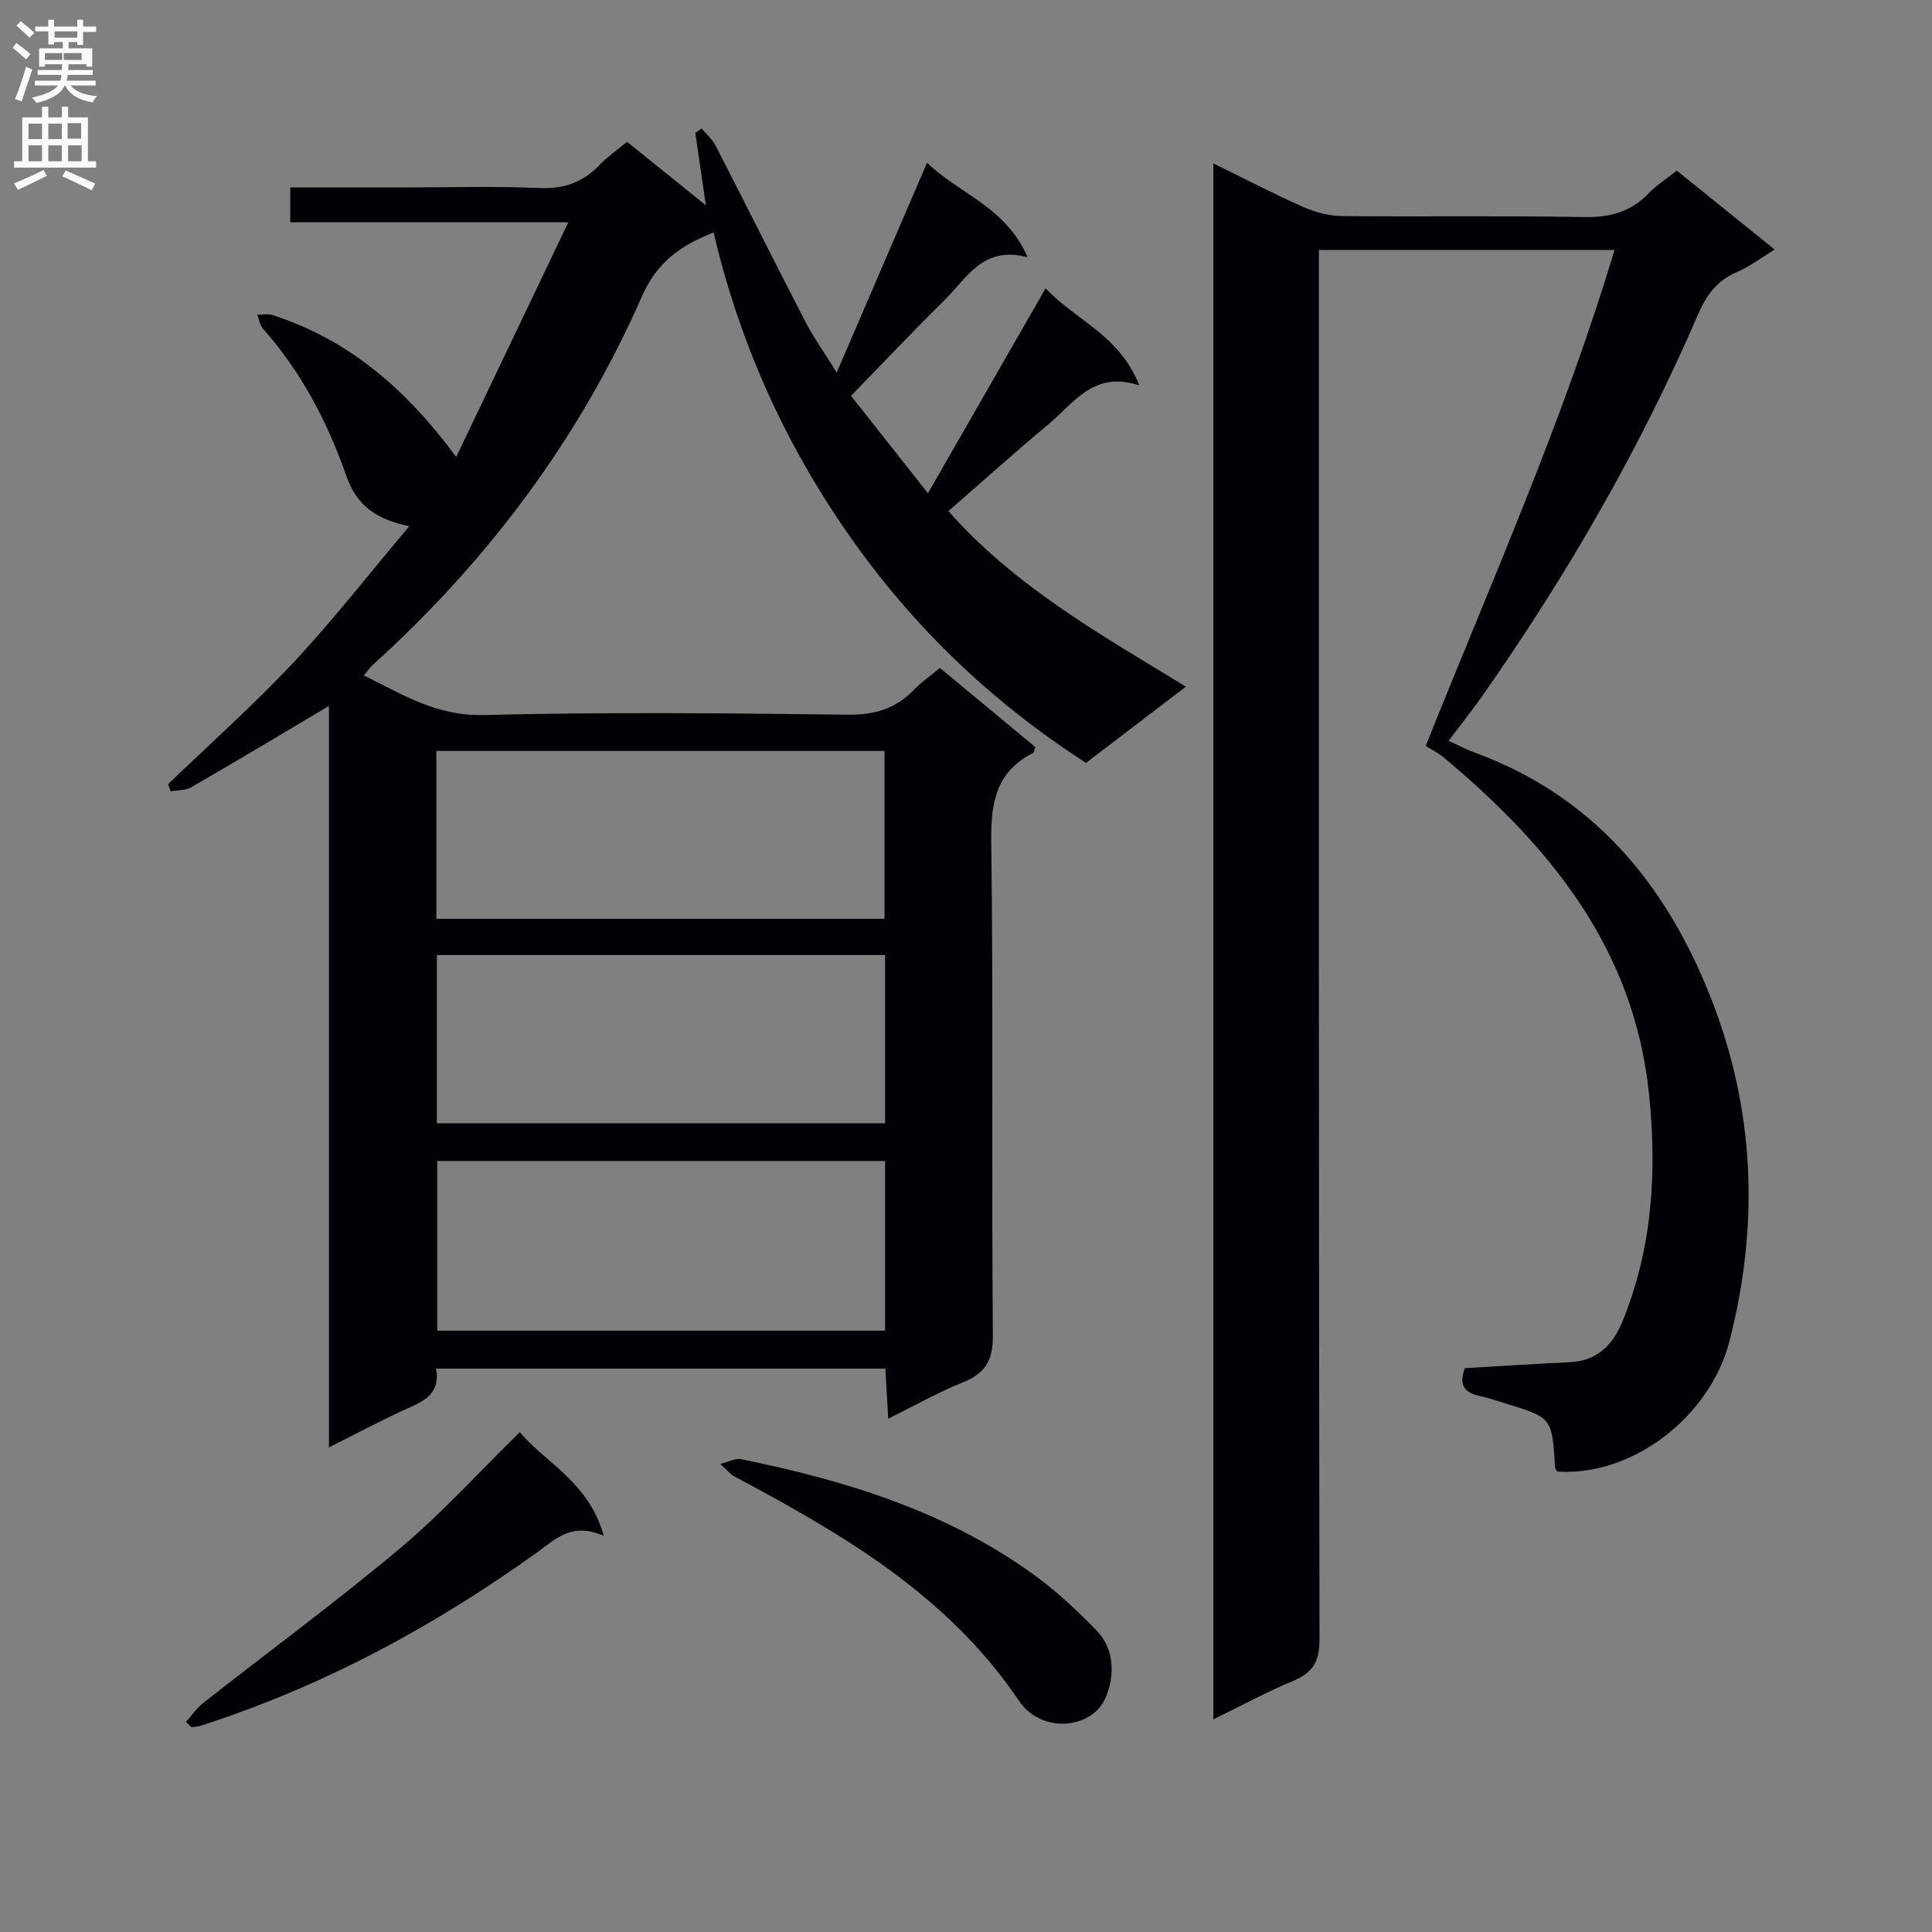
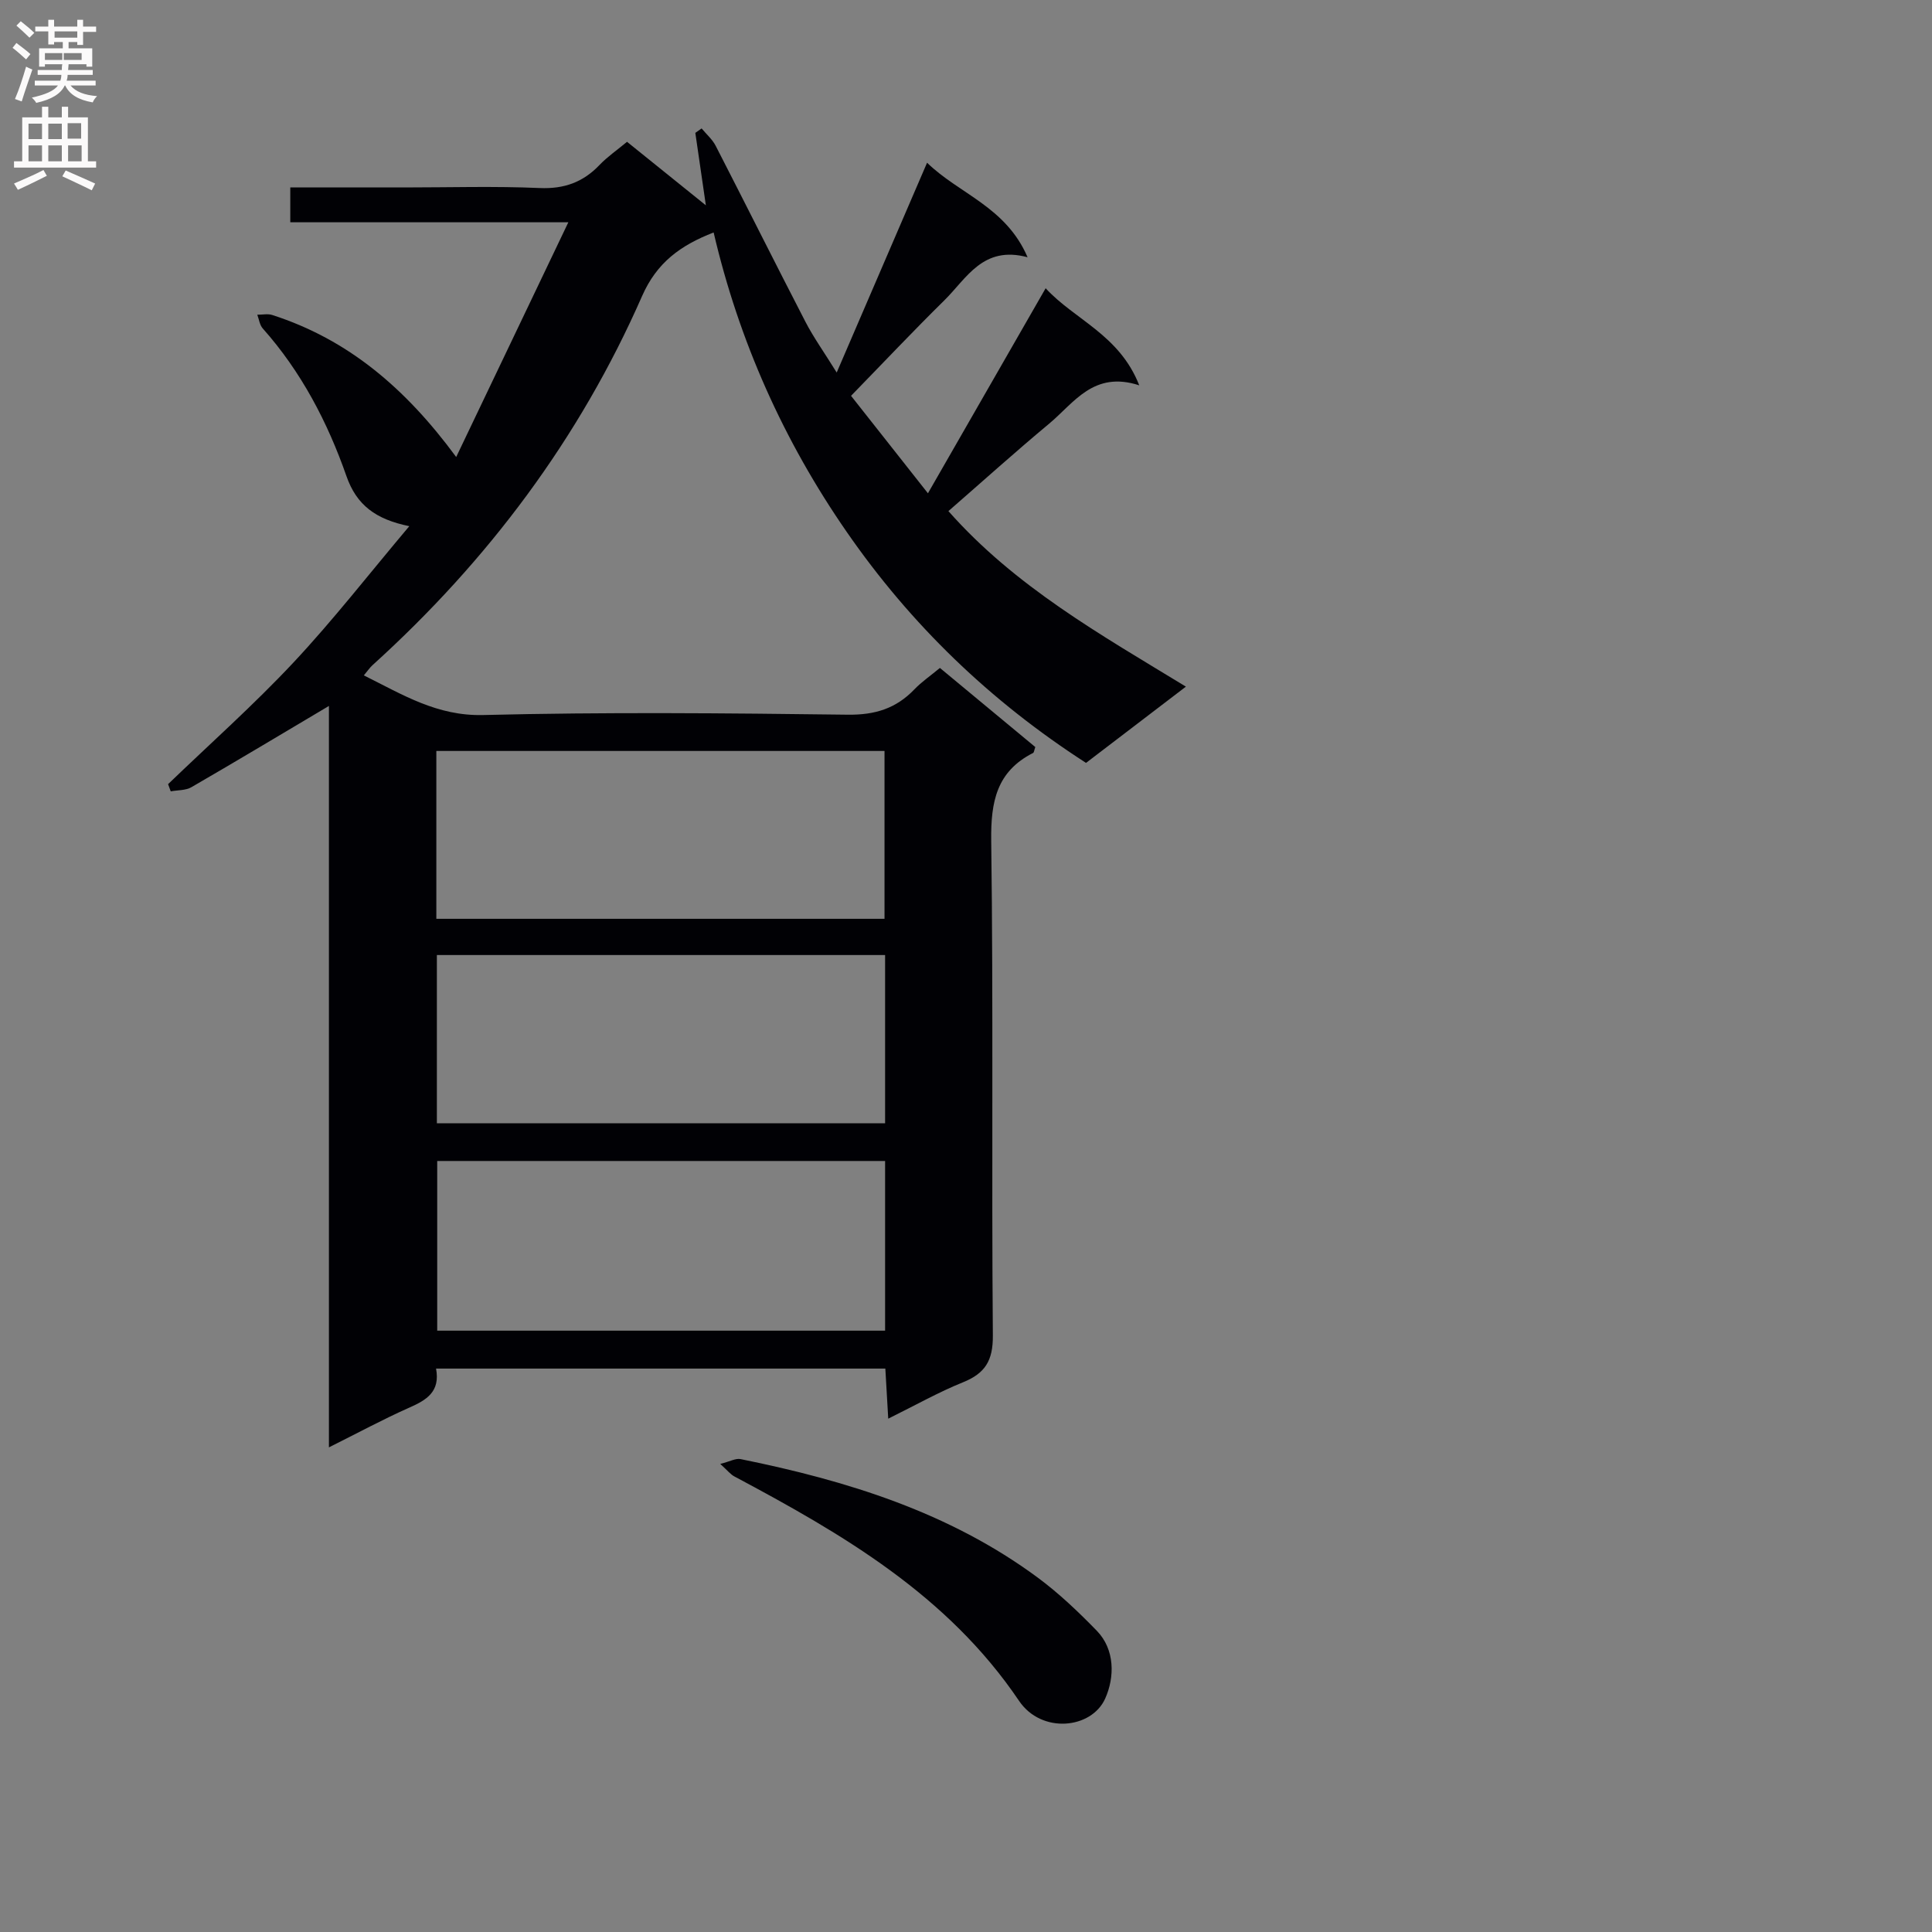
<svg xmlns="http://www.w3.org/2000/svg" enable-background="new 0 0 400 400" viewBox="0 0 400 400">
  <rect x="0" y="0" width="400" height="400" fill="#808080" stroke="none" />
  <g fill="#010105">
    <path d="m183.9 293.72c-.23-4.07-.41-7.17-.6-10.37-31.14 0-61.9 0-93.02 0 .9 4.8-1.97 6.51-5.55 8.09-5.41 2.4-10.63 5.23-16.63 8.22 0-51.73 0-102.61 0-153.5-9.72 5.77-19.05 11.37-28.47 16.82-1.19.69-2.84.59-4.28.86-.18-.5-.37-.99-.55-1.49 8.7-8.38 17.75-16.42 26-25.23 8.25-8.82 15.69-18.4 23.94-28.18-6.96-1.42-10.91-4.36-13.01-10.36-3.91-11.18-9.37-21.63-17.34-30.59-.63-.71-.76-1.88-1.12-2.83 1.04.01 2.17-.25 3.11.06 15.64 5.04 27.53 15.08 38.07 29.4 7.82-16.35 15.27-31.95 23.22-48.6-20.21 0-38.79 0-57.57 0 0-2.56 0-4.62 0-7.21h23.63c9.33 0 18.68-.29 27.99.12 5.08.22 9-1.2 12.42-4.79 1.59-1.67 3.54-3 5.68-4.78 5.17 4.17 10.28 8.29 16.32 13.15-.84-5.74-1.51-10.37-2.18-15 .43-.31.87-.61 1.3-.92.99 1.2 2.23 2.26 2.92 3.61 6.23 12.12 12.32 24.32 18.58 36.43 1.66 3.21 3.79 6.18 6.47 10.5 6.42-14.91 12.39-28.77 18.71-43.44 6.66 6.49 16.3 9.09 20.81 19.57-9.25-2.49-12.61 4.37-17.24 8.93-6.4 6.3-12.57 12.84-19.31 19.76 4.94 6.26 10.12 12.83 15.92 20.18 8.4-14.64 16.22-28.25 24.37-42.45 5.98 6.52 15.27 9.6 19.38 20.1-9.47-3.09-13.5 3.65-18.66 7.94-7.01 5.84-13.79 11.95-20.85 18.1 13.83 15.65 31.55 25.6 49.17 36.34-7.26 5.54-13.96 10.67-20.68 15.79-19.89-12.82-36.3-28.68-49.53-47.8-13.07-18.87-22.32-39.53-27.57-62.02-6.88 2.67-11.77 6.24-14.81 13.16-12.96 29.51-31.92 54.79-55.8 76.41-.59.53-1.03 1.21-1.81 2.13 8.03 3.99 15.15 8.45 24.72 8.21 25.15-.63 50.33-.39 75.49-.07 5.61.07 9.97-1.28 13.77-5.24 1.48-1.55 3.29-2.78 5.29-4.44 6.65 5.52 13.24 10.99 19.75 16.38-.24.66-.26 1.11-.46 1.22-7.55 3.84-8.77 10.08-8.67 18.12.46 34.16.05 68.33.34 102.49.04 5.21-1.59 7.84-6.21 9.7-5.03 2.03-9.8 4.73-15.45 7.52zm-.65-53.35c-31.08 0-61.82 0-92.73 0v35.13h92.73c0-11.9 0-23.47 0-35.13zm-92.91-50.14h92.79c0-11.88 0-23.4 0-34.75-31.19 0-61.91 0-92.79 0zm.11 42.33h92.8c0-11.78 0-23.18 0-34.83-31.07 0-61.79 0-92.8 0z" />
-     <path d="m251.21 33.83c6.48 3.17 12.5 6.32 18.7 9.06 2.49 1.1 5.36 1.83 8.07 1.85 16.66.17 33.32-.11 49.98.2 5.35.1 9.69-1.05 13.39-4.93 1.58-1.66 3.6-2.92 5.82-4.68 6.58 5.31 13.14 10.59 20.25 16.33-2.79 1.71-5.12 3.52-7.74 4.63-4.12 1.75-6.34 4.7-8.1 8.76-12.1 28.04-27.33 54.33-44.87 79.3-2.09 2.97-4.38 5.81-6.8 9.01 1.96.9 3.53 1.76 5.18 2.37 24.54 8.91 39.65 26.98 49.01 50.57 9.25 23.32 10.18 47.12 3.98 71.33-4.03 15.76-20.21 28.11-35.68 27.03-.15-.28-.42-.56-.44-.86-.62-10.28-.61-10.28-10.36-13.26-1.74-.53-3.47-1.16-5.26-1.52-3.41-.69-4.28-2.6-3.05-5.76 7.27-.42 14.53-.9 21.8-1.23 5.6-.26 8.86-3.67 10.78-8.34 6.27-15.25 7.22-31.11 5.52-47.39-3.14-30-20.53-51.12-42.51-69.5-1.11-.93-2.46-1.58-3.7-2.36 13.55-33.94 28.47-67.27 39.09-102.69-20.71 0-40.76 0-61.21 0v6.75c0 93.63-.04 187.27.13 280.9.01 4.58-1.37 6.9-5.44 8.6-5.48 2.29-10.73 5.14-16.54 7.98 0-107.39 0-214.37 0-322.15z" />
-     <path d="m38.5 356.5c1.19-1.33 2.22-2.86 3.61-3.95 13.59-10.68 27.54-20.93 40.78-32.04 8.61-7.23 16.22-15.66 24.74-24 5.22 6.31 14.25 10.27 17.37 21.46-6.65-2.88-9.89.63-13.83 3.46-21.45 15.38-44.49 27.82-69.73 35.89-.58.18-1.21.18-1.82.27-.38-.36-.75-.73-1.12-1.09z" />
    <path d="m149.12 303.09c2-.5 3.2-1.21 4.21-1 21.99 4.45 43.2 10.99 61.53 24.54 4.39 3.25 8.41 7.08 12.23 11.01 3.76 3.88 3.71 9.61 1.73 14.02-2.83 6.32-13.19 7.37-17.84.48-14.78-21.88-36.5-34.51-58.92-46.45-.81-.42-1.41-1.22-2.94-2.6z" />
  </g>
  <path d="m2.6 9.9.8-1c.9.7 1.9 1.4 2.9 2.3l-.9 1.1c-1.1-1-2-1.8-2.8-2.4zm.5 10.6c.9-2.1 1.6-4.3 2.3-6.7.4.2.8.4 1.3.6-.7 2.1-1.5 4.3-2.2 6.6zm.3-15.2.9-.9c1 .8 2 1.6 2.8 2.4l-1 1c-.9-.9-1.8-1.7-2.7-2.5zm12.6-1.2h1.2v1.4h2.7v1.1h-2.7v2.7h-1.2v-.6h-1.8v1.3h4.9v3.8h-1.2v-.5h-3.7c0 .4-.1.9-.1 1.2h5.1v1h-5.2c0 .5-.1.9-.2 1.2h6v1h-5.2c1.1 1.3 2.9 2 5.5 2.2-.4.4-.7.8-.9 1.3-2.9-.5-4.8-1.6-5.7-3.5h-.1c-.8 1.7-2.7 2.9-5.9 3.6-.2-.4-.6-.8-.9-1.1 2.8-.6 4.6-1.4 5.4-2.5h-4.8v-1h5.3c.1-.3.2-.7.2-1.2h-4.9v-1h5c0-.4 0-.8.1-1.2h-3.6v.5h-1.2v-3.8h4.9v-1.3h-1.8v.5h-1.2v-2.7h-2.7v-1h2.7v-1.4h1.2v1.4h4.8zm-6.7 8.3h3.6c0-.4 0-.9 0-1.4h-3.6zm1.9-4.6h4.8v-1.3h-4.7v1.3zm6.7 3.2h-4.7v1.4h3.7v-1.4z" fill="#fbfafa" />
  <path d="m8.7 22.1h1.3v2.2h2.8v-2.2h1.3v2.2h4.1v9.1h1.7v1.3h-17v-1.3h1.7v-9.1h4.1zm.3 13.1.7 1.2c-1.8.9-3.8 1.9-6 2.9-.2-.4-.5-.8-.8-1.3 2.3-1 4.4-1.9 6.1-2.8zm-3.1-6.4h2.8v-3.2h-2.8zm0 4.6h2.8v-3.3h-2.8zm4.1-4.6h2.8v-3.2h-2.8zm0 4.6h2.8v-3.3h-2.8zm3.6 1.9c2.1.9 4.1 1.8 6.1 2.7l-.7 1.4c-2.2-1.1-4.2-2-6.1-2.9zm3.2-9.8h-2.8v3.2h2.8v-3.1zm-2.7 7.9h2.8v-3.3h-2.8z" fill="#fbfafa" />
</svg>